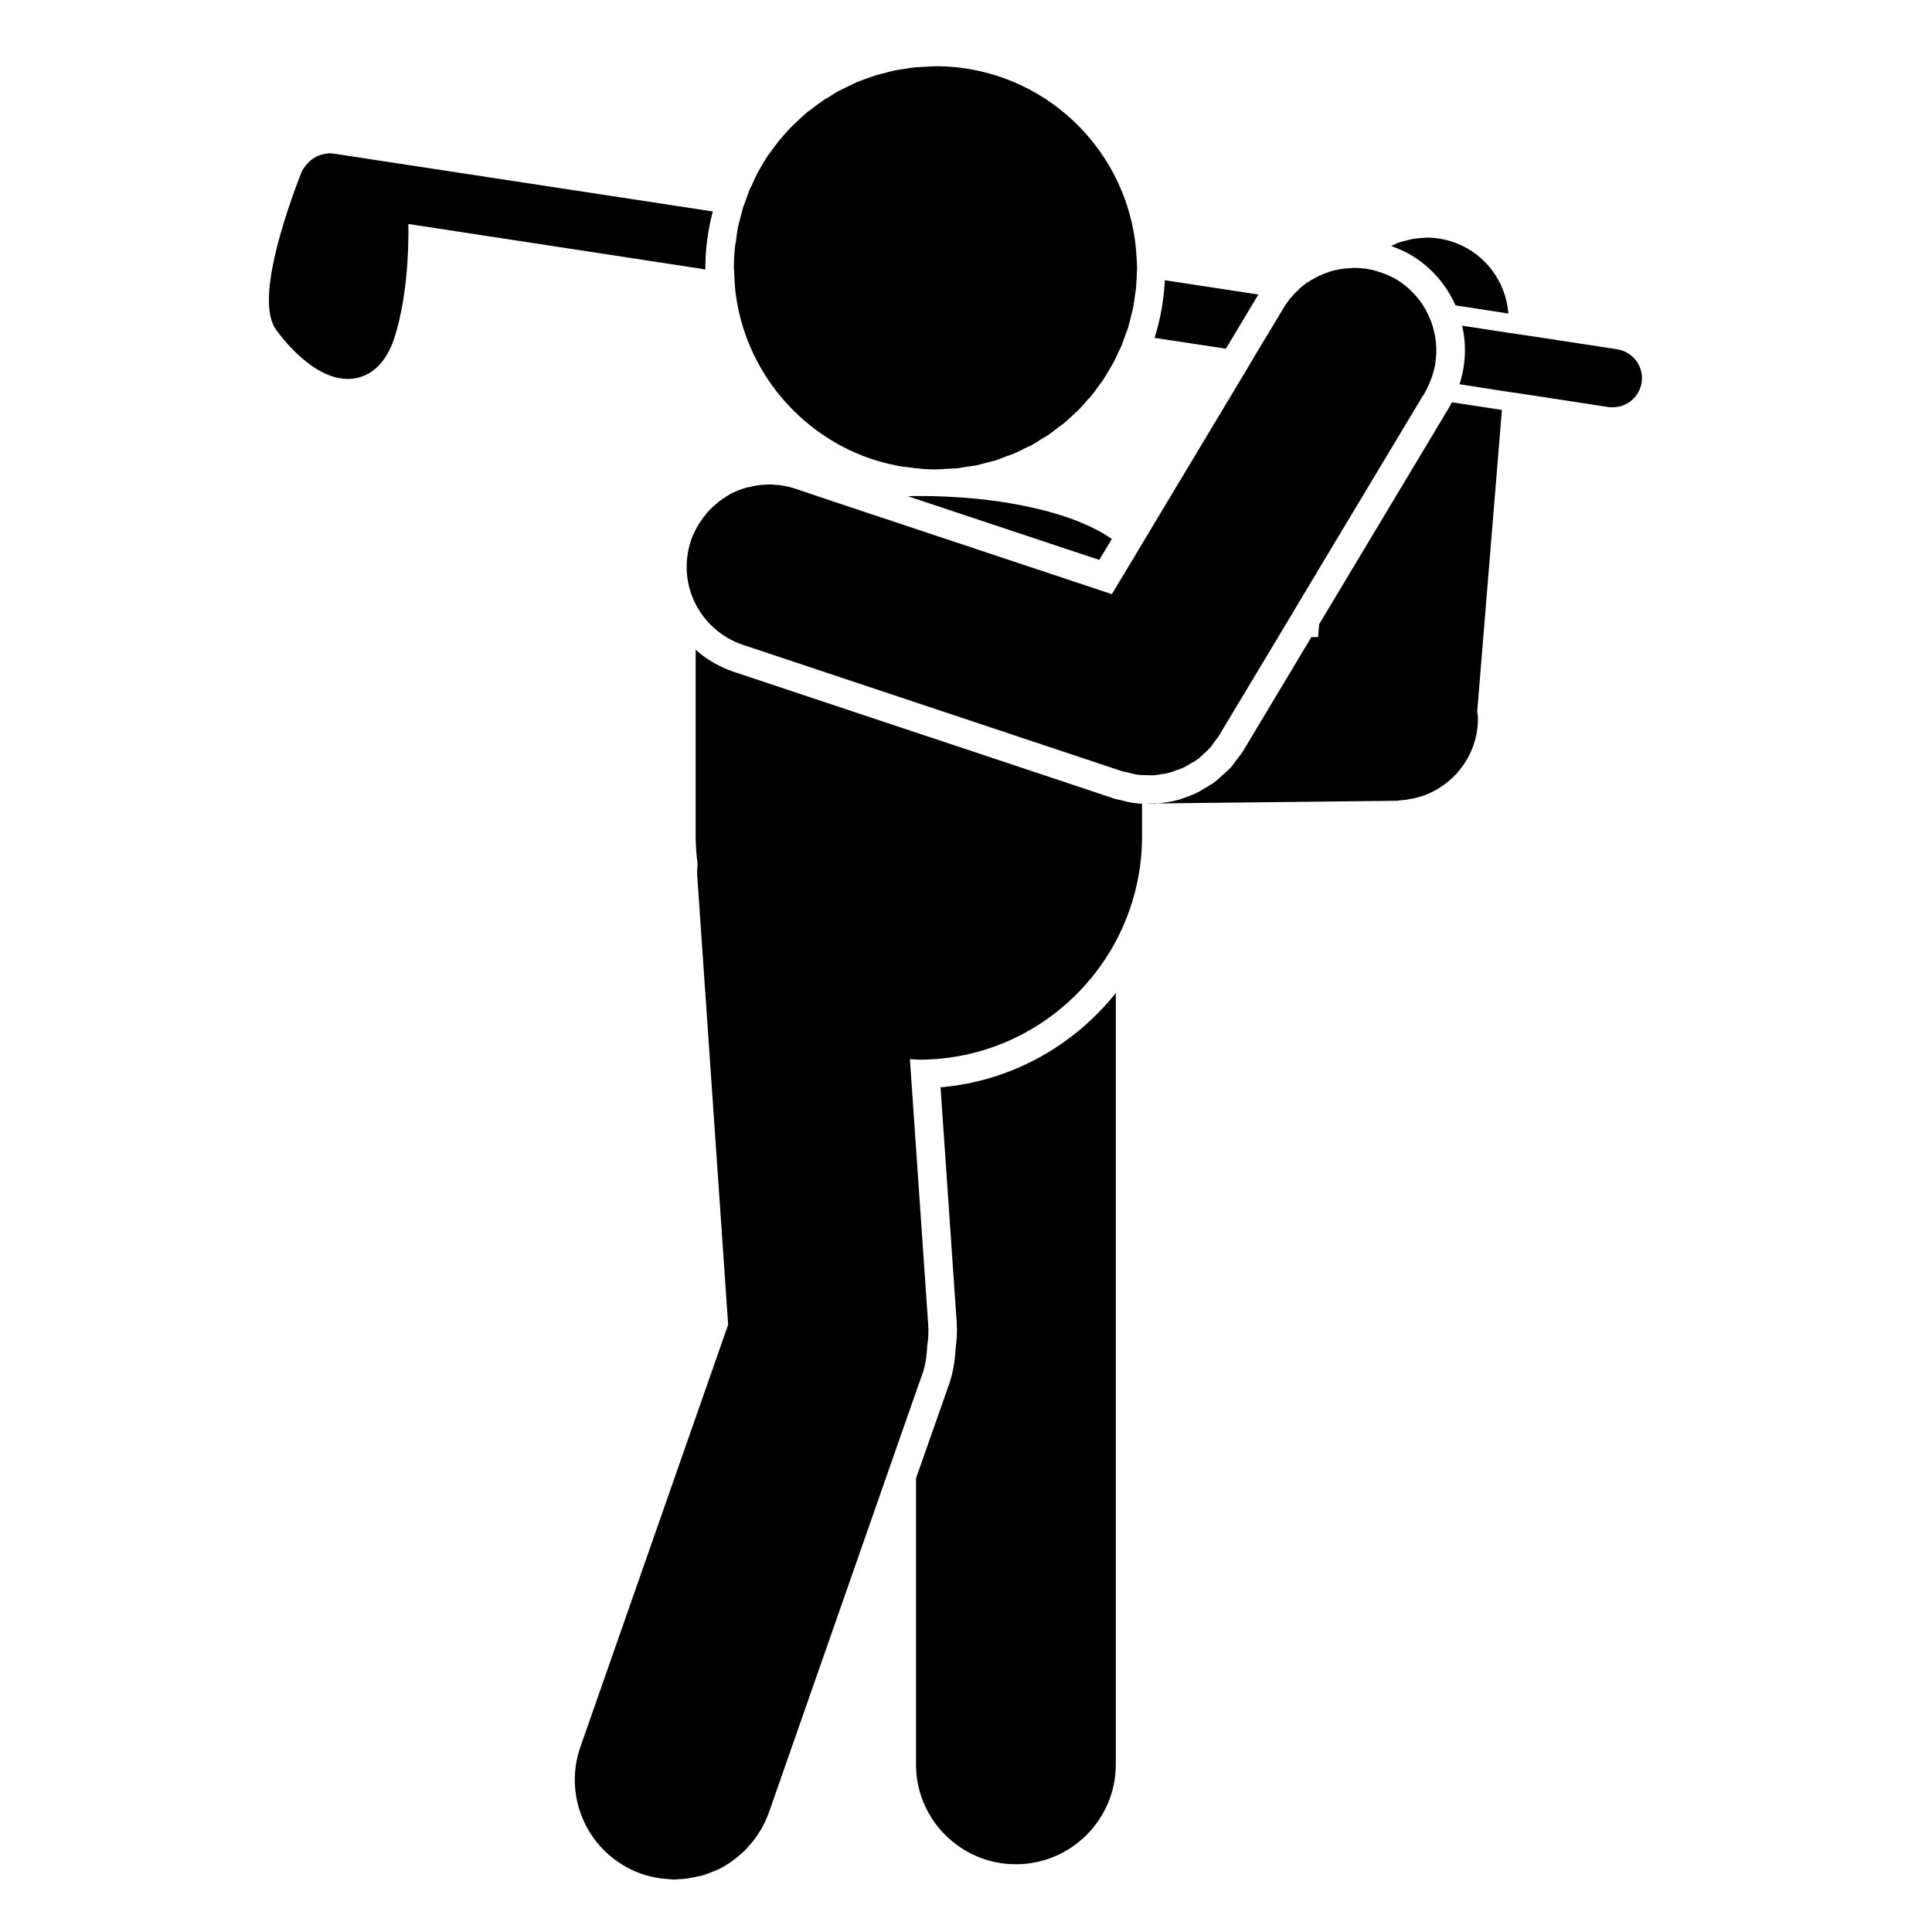
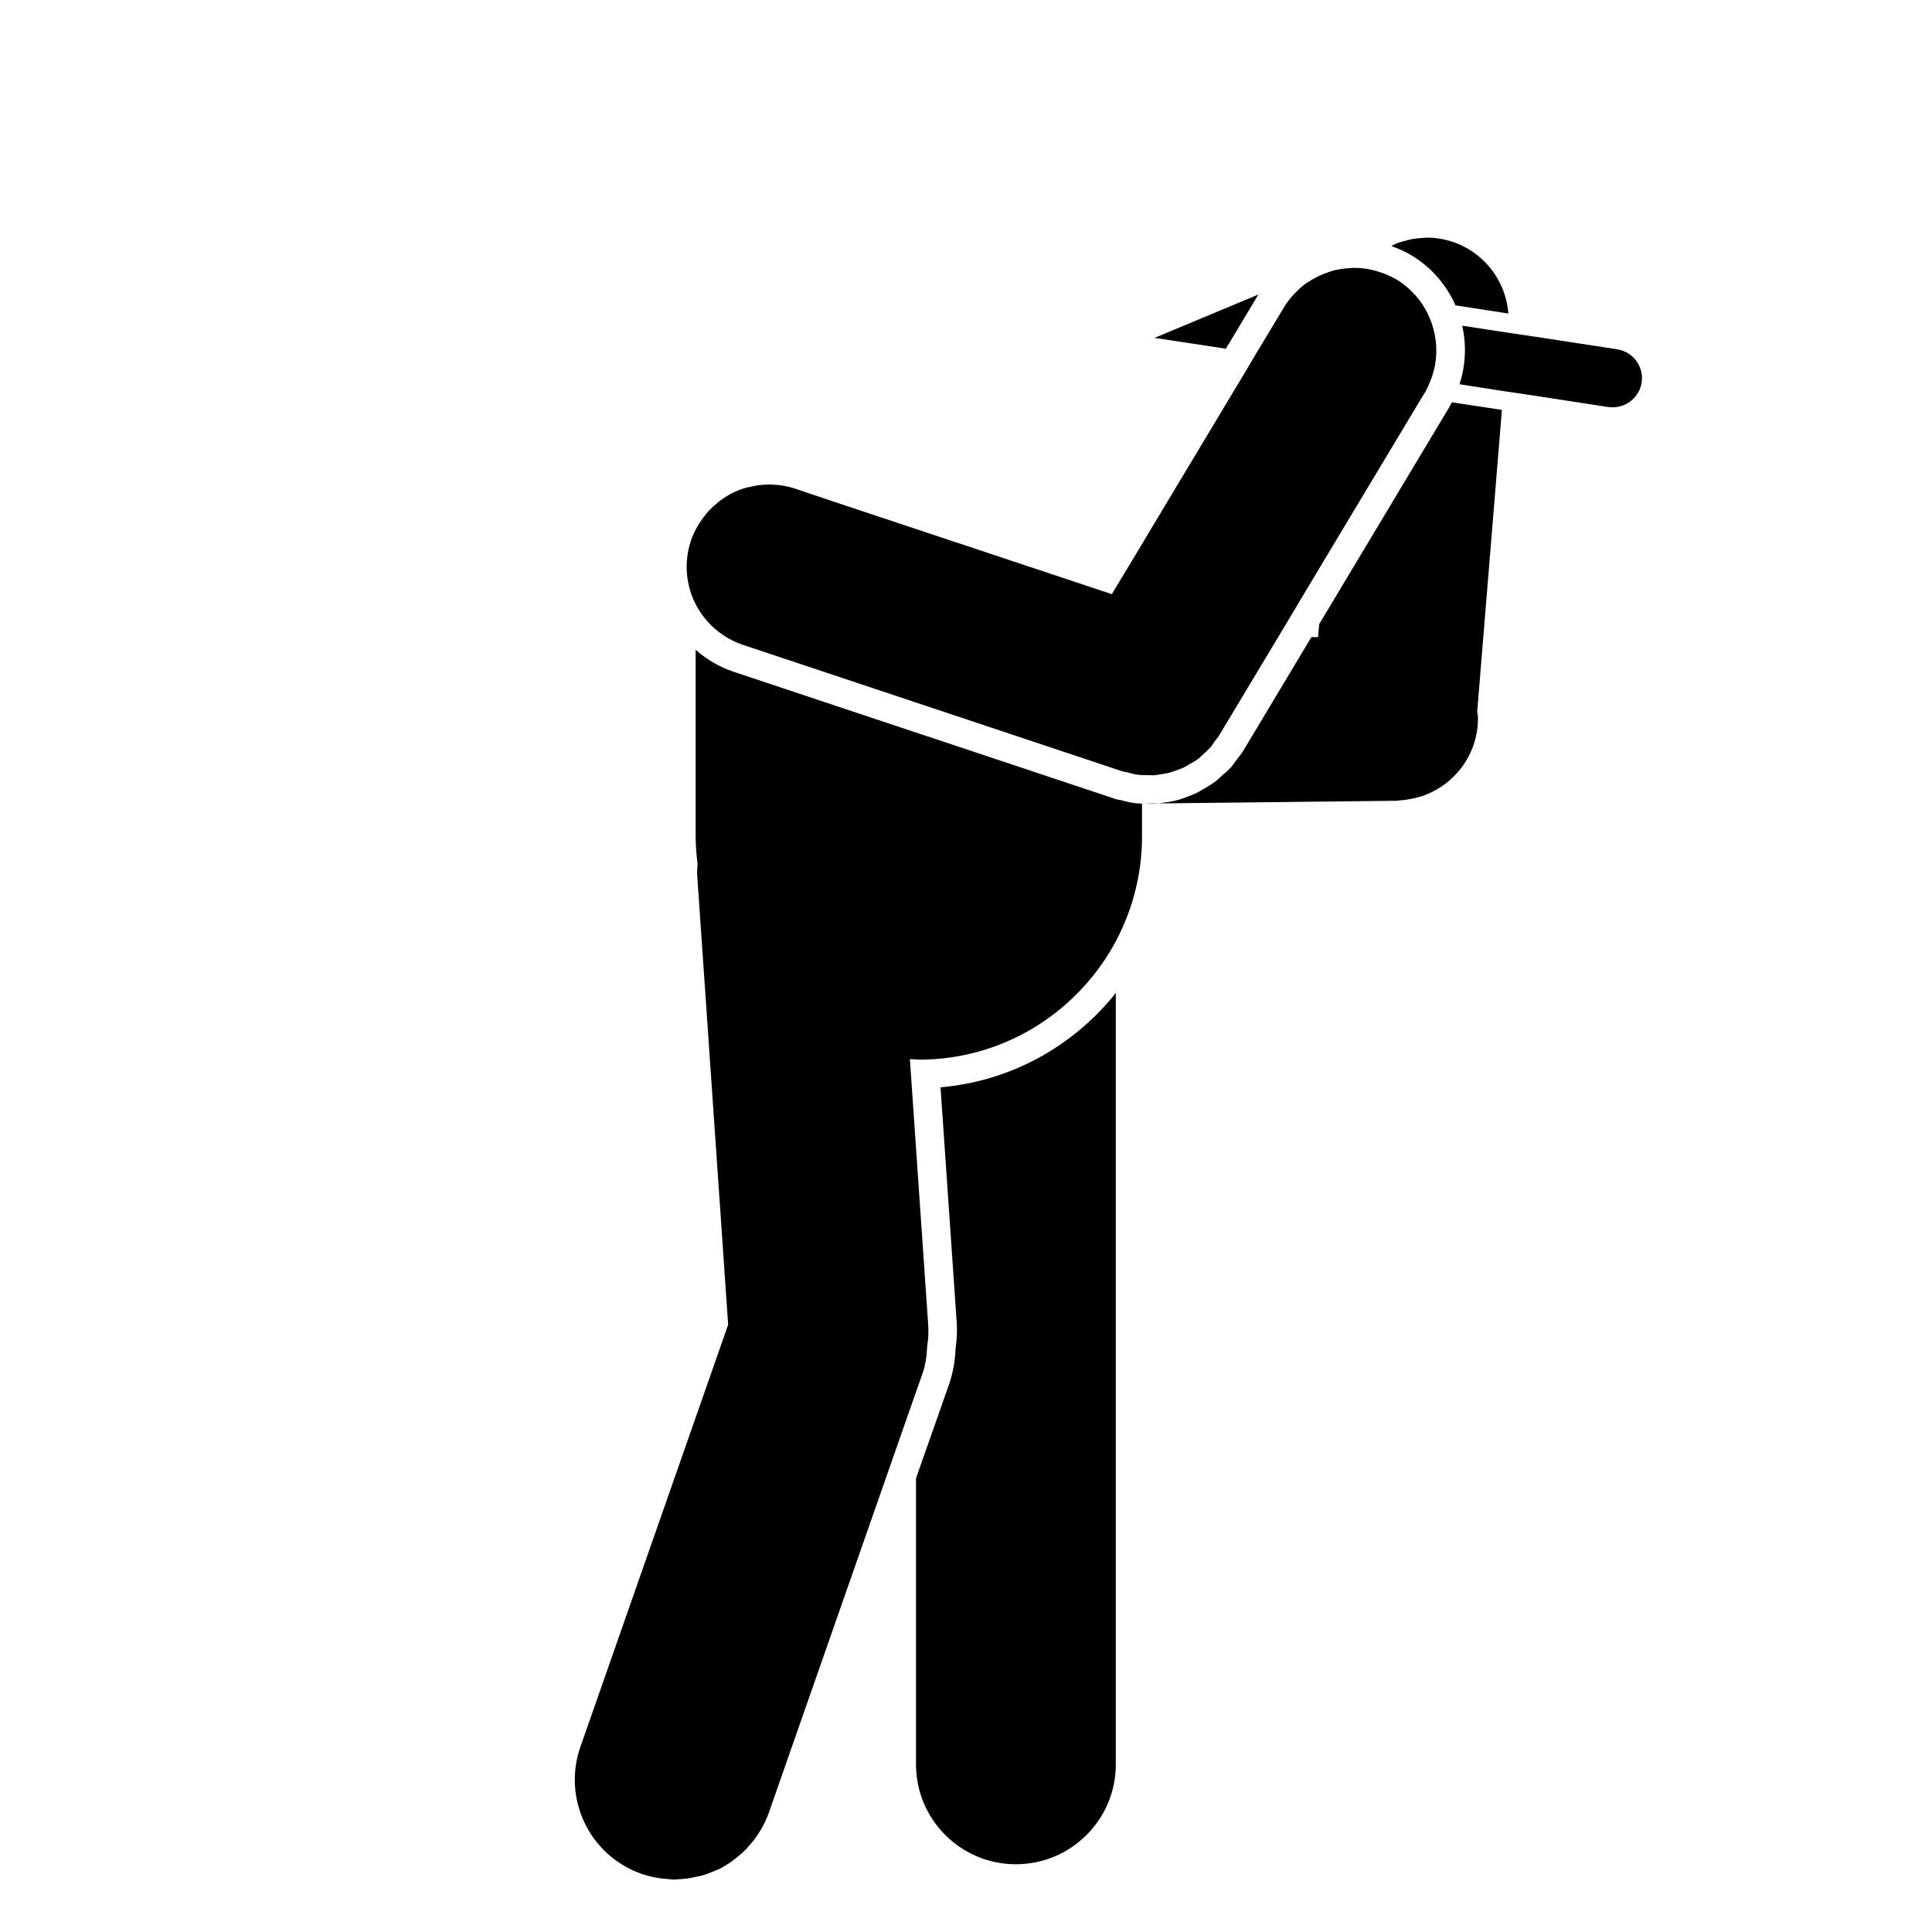
<svg xmlns="http://www.w3.org/2000/svg" fill="#000000" width="800px" height="800px" version="1.1" viewBox="144 144 512 512">
  <g>
    <path d="m572.55 236.56c4.231 0.656 7.152 4.586 6.5 8.816-0.605 3.828-3.879 6.551-7.656 6.551-0.352 0-0.754 0-1.16-0.051l-20.305-3.125-7.508-1.109-11.637-1.812c1.664-5.09 1.863-10.48 0.707-15.516l12.191 1.863 7.508 1.109z" />
    <path d="m543.73 227.09-14.008-2.168c-2.367-5.34-6.348-10.078-11.738-13.301-1.664-1.008-3.477-1.762-5.289-2.418 0.656-0.352 1.309-0.656 1.965-0.906 0.605-0.203 1.211-0.352 1.812-0.504 0.707-0.203 1.461-0.402 2.215-0.504 0.656-0.102 1.309-0.152 1.914-0.203 0.504 0 0.957-0.102 1.461-0.102 0.555 0 1.16 0 1.762 0.051 10.84 0.91 19.102 9.527 19.906 20.055z" />
    <path d="m542.02 252.63-6.551 80.004c0.051 0.504 0.203 1.008 0.203 1.512 0.102 9.824-6.297 18.086-15.164 20.957-0.152 0.051-0.301 0.051-0.453 0.102-0.957 0.301-1.965 0.504-2.973 0.656-0.707 0.152-1.461 0.203-2.215 0.25-0.25 0.051-0.504 0.102-0.754 0.102l-63.328 0.707c0.605-0.051 1.211-0.102 1.812-0.25l0.453-0.051 0.402-0.051c0.805-0.152 1.613-0.25 2.418-0.504 0.707-0.152 1.41-0.402 2.066-0.656l0.402-0.152 0.301-0.102c0.855-0.301 1.715-0.656 2.57-1.059 0.555-0.301 1.109-0.605 1.664-0.957l0.301-0.203 0.25-0.102c0.707-0.453 1.664-0.957 2.621-1.715 0.555-0.402 1.008-0.805 1.512-1.309l0.25-0.25 0.352-0.301c0.707-0.605 1.41-1.211 2.066-1.914 0.555-0.656 1.008-1.309 1.461-1.965l0.301-0.352 0.203-0.301c0.352-0.453 0.906-1.109 1.41-1.965l17.938-29.926h1.762l0.301-3.426 34.461-57.484c0.25-0.453 0.453-0.855 0.707-1.309z" />
    <path d="m523.18 229c1.863 4.988 2.016 10.531 0 15.668-0.453 1.16-0.957 2.266-1.562 3.375l-0.855 1.359-25.797 42.977-12.293 20.555-15.617 25.996c-0.352 0.605-0.805 1.059-1.211 1.613-0.402 0.605-0.754 1.211-1.258 1.715-0.555 0.605-1.16 1.16-1.812 1.715-0.402 0.352-0.805 0.805-1.258 1.16-0.707 0.504-1.41 0.906-2.168 1.309-0.504 0.301-0.957 0.605-1.461 0.855-0.707 0.352-1.461 0.605-2.168 0.855-0.605 0.203-1.16 0.453-1.762 0.605-0.707 0.203-1.41 0.301-2.168 0.402-0.656 0.102-1.309 0.25-2.016 0.301h-0.555c-0.605 0-1.16-0.051-1.715-0.051-0.656 0-1.309 0-1.965-0.102-0.906-0.102-1.762-0.352-2.672-0.605-0.453-0.102-0.957-0.152-1.41-0.301l-0.301-0.102h-0.051l-100.21-33.402c-5.644-1.914-10.027-5.894-12.543-10.781-2.57-5.039-3.176-11.035-1.258-16.828 0.453-1.309 1.008-2.519 1.664-3.68 0.152-0.301 0.301-0.555 0.453-0.805 0.051-0.102 0.152-0.152 0.203-0.25 0.504-0.805 1.008-1.512 1.613-2.215 0.25-0.352 0.555-0.707 0.906-1.059 0.605-0.656 1.258-1.258 1.965-1.812 0.301-0.25 0.555-0.555 0.906-0.754 1.008-0.754 2.117-1.461 3.223-2.066h0.051c1.109-0.555 2.316-1.008 3.527-1.359 0.352-0.102 0.754-0.203 1.16-0.25 0.855-0.203 1.762-0.402 2.672-0.504 0.453-0.051 0.855-0.051 1.309-0.102 0.352 0 0.707-0.051 1.059-0.051 0.555 0 1.109 0.051 1.715 0.102 0.25 0.051 0.504 0 0.805 0.051 0.152 0 0.25 0.051 0.402 0.051 1.359 0.203 2.672 0.453 3.981 0.906l10.629 3.578 73.305 24.383 3.125-5.188 2.418-3.981 4.18-7.004 25.797-42.977 2.769-4.684 7.254-12.043c0.453-0.805 1.008-1.562 1.562-2.266 0.25-0.301 0.504-0.605 0.754-0.906 0.25-0.203 0.453-0.453 0.656-0.707 0.906-0.906 1.812-1.762 2.82-2.519 0.051 0 0.102-0.051 0.152-0.102 0.102-0.051 0.203-0.102 0.25-0.152 0.906-0.605 1.863-1.16 2.871-1.664 0.25-0.102 0.504-0.25 0.805-0.352 0.504-0.25 1.008-0.453 1.512-0.605 0.656-0.25 1.309-0.504 1.965-0.656 0.102 0 0.203-0.051 0.301-0.051 1.109-0.25 2.266-0.453 3.426-0.504 0.25-0.051 0.555-0.051 0.855-0.051 0.25-0.051 0.504-0.051 0.805-0.051 0.707 0 1.41 0.051 2.117 0.102 0.051 0.051 0.051 0.051 0.102 0.051 0.25 0 0.504 0 0.754 0.051 0.102 0 0.203 0.051 0.301 0.051 1.16 0.203 2.266 0.453 3.426 0.855 0.301 0.102 0.605 0.203 0.906 0.301 1.211 0.453 2.418 1.008 3.578 1.664 2.367 1.461 4.383 3.324 5.996 5.391 1.316 1.715 2.324 3.578 3.078 5.543z" />
-     <path d="m477.48 222.05-7.004 11.688-1.613 2.672-18.895-2.871c1.258-3.981 2.117-8.16 2.519-12.445 0.102-0.906 0.152-1.863 0.203-2.82z" />
+     <path d="m477.48 222.05-7.004 11.688-1.613 2.672-18.895-2.871z" />
    <path d="m450.78 356.92c-0.203 0.051-0.352 0.051-0.504 0.102h-1.059c-0.504 0-1.008 0-1.512-0.051z" />
    <path d="m446.65 356.97v8.715c0 10.68-2.871 20.656-7.809 29.32-10.227 17.785-29.32 29.824-51.34 29.824-0.25 0-0.504-0.051-0.754-0.051-0.504-0.051-1.059-0.051-1.613-0.102l1.613 23.473 3.223 46.754c0.152 1.969 0.051 3.93-0.25 5.793-0.102 2.57-0.453 5.141-1.359 7.656l-1.613 4.535-38.996 111.49c-0.555 1.562-1.258 3.023-2.066 4.434-0.25 0.453-0.555 0.855-0.805 1.258-0.605 0.957-1.258 1.812-2.016 2.672-0.352 0.402-0.707 0.805-1.059 1.211-0.754 0.801-1.613 1.562-2.519 2.262-0.301 0.258-0.656 0.555-1.008 0.805-1.211 0.91-2.57 1.715-3.93 2.418-0.203 0.051-0.453 0.145-0.656 0.25-1.16 0.504-2.418 1.008-3.68 1.359-0.504 0.105-0.957 0.203-1.461 0.309-1.059 0.25-2.117 0.453-3.223 0.551-0.504 0.055-1.008 0.105-1.562 0.105-0.301 0-0.656 0.102-0.957 0.102-0.805 0-1.613-0.145-2.367-0.203-0.504-0.051-1.059-0.051-1.562-0.145-1.613-0.25-3.223-0.605-4.836-1.16-13.805-4.836-21.059-19.902-16.223-33.699l39.145-111.85-8.211-119.2c-0.051-0.957 0.051-1.965 0.102-2.922-0.301-2.418-0.504-4.785-0.504-7.254v-49.473c2.922 2.57 6.348 4.586 10.125 5.844l100.26 33.402 0.152 0.051 0.102 0.051h0.051l0.051 0.051h0.051c0.555 0.203 1.16 0.301 1.715 0.402l0.453 0.102c0.855 0.25 2.016 0.555 3.273 0.707 0.703 0.102 1.41 0.152 2.066 0.152z" />
-     <path d="m445.19 212.03c0.051 1.008 0.152 2.016 0.152 3.023 0 0.707-0.102 1.41-0.102 2.117-0.051 1.109-0.102 2.266-0.203 3.375-0.051 0.453-0.152 0.906-0.203 1.359-0.152 1.309-0.352 2.621-0.605 3.93-0.102 0.504-0.301 1.059-0.402 1.562-0.301 1.211-0.555 2.367-0.906 3.578-0.152 0.352-0.301 0.707-0.402 1.059-0.051 0.102-0.102 0.25-0.152 0.352-0.402 1.16-0.805 2.316-1.258 3.477-0.203 0.402-0.402 0.805-0.605 1.258l-0.051 0.051c-0.504 1.16-1.008 2.266-1.613 3.324-0.203 0.402-0.453 0.754-0.656 1.109-0.656 1.109-1.309 2.266-2.016 3.324-0.25 0.352-0.555 0.707-0.805 1.059-0.707 1.008-1.461 2.066-2.266 3.023-0.25 0.352-0.555 0.605-0.855 0.906-0.805 1.008-1.715 1.965-2.621 2.922-0.301 0.301-0.656 0.555-1.008 0.906-0.906 0.855-1.812 1.715-2.769 2.519-0.402 0.301-0.805 0.555-1.211 0.855-0.957 0.754-1.914 1.512-2.922 2.215-0.504 0.352-1.109 0.656-1.613 0.957-0.906 0.605-1.812 1.16-2.769 1.715-0.605 0.301-1.258 0.555-1.863 0.855-0.957 0.504-1.863 0.957-2.82 1.359-0.656 0.301-1.41 0.504-2.066 0.754-0.957 0.352-1.863 0.754-2.82 1.059-0.805 0.203-1.562 0.402-2.367 0.605-0.906 0.203-1.812 0.504-2.769 0.707-0.855 0.152-1.715 0.25-2.57 0.352-0.906 0.152-1.812 0.352-2.719 0.453h-0.555c-0.707 0.051-1.41 0.102-2.168 0.102-0.906 0.051-1.762 0.152-2.672 0.152h-0.102c-2.266 0-4.484-0.203-6.648-0.504-1.359-0.152-2.672-0.301-3.981-0.605-9.574-1.914-18.137-6.449-25.09-12.746-9.219-8.363-15.516-19.902-17.18-32.848-0.203-1.715-0.301-3.426-0.352-5.141 0-0.555-0.102-1.109-0.102-1.664 0-1.863 0.102-3.68 0.301-5.492 0.051-0.504 0.152-1.008 0.25-1.512 0.152-1.258 0.301-2.519 0.555-3.777 0.102-0.453 0.25-0.906 0.352-1.359 0.152-0.555 0.25-1.059 0.402-1.613 0.203-0.707 0.352-1.41 0.555-2.117 0.102-0.352 0.25-0.707 0.402-1.059 0.203-0.555 0.402-1.109 0.605-1.664 0.301-0.754 0.504-1.512 0.805-2.215 0.152-0.301 0.352-0.656 0.504-0.957 0.555-1.258 1.109-2.519 1.762-3.68 0.102-0.203 0.203-0.352 0.301-0.555 0.754-1.309 1.512-2.621 2.367-3.879 0.203-0.25 0.402-0.504 0.605-0.805 0.805-1.109 1.613-2.215 2.469-3.273 0.25-0.301 0.555-0.555 0.754-0.855 0.906-1.008 1.762-2.016 2.719-2.922 0.301-0.301 0.605-0.555 0.906-0.855 0.957-0.906 1.863-1.762 2.871-2.621 0.352-0.25 0.707-0.504 1.059-0.754 1.008-0.805 2.016-1.562 3.074-2.266 0.453-0.352 0.957-0.605 1.461-0.906 0.957-0.605 1.914-1.258 2.922-1.762 0.555-0.301 1.16-0.555 1.762-0.855 0.957-0.453 1.914-0.957 2.922-1.41 0.656-0.25 1.359-0.504 2.016-0.754 0.957-0.352 1.914-0.707 2.871-1.008 0.754-0.25 1.562-0.402 2.367-0.605 0.906-0.25 1.812-0.555 2.769-0.707 0.805-0.203 1.664-0.25 2.469-0.402 0.957-0.152 1.863-0.301 2.82-0.402 0.855-0.102 1.762-0.102 2.621-0.152 0.957-0.051 1.863-0.152 2.82-0.152h0.102c28.48 0.051 51.656 22.418 53.168 50.48z" />
    <path d="m439.7 407.15v204.45c0 14.609-11.891 26.449-26.5 26.449-14.559 0-26.449-11.84-26.449-26.449v-75.824l8.766-24.938c0.957-2.769 1.562-5.894 1.715-9.371 0.352-2.465 0.453-4.781 0.301-7.047l-4.281-62.27c18.789-1.617 35.316-11.039 46.449-24.996z" />
-     <path d="m438.64 286.84-3.324 5.543-50.734-16.879c0.051-0.051 0.102-0.051 0.152 0 0.906-0.051 1.863-0.051 2.769-0.051 1.461 0 2.922 0 4.332 0.051 1.613 0.051 3.176 0.102 4.734 0.203 8.465 0.453 16.727 1.664 23.98 3.527 7.258 1.859 13.504 4.379 18.09 7.606z" />
-     <path d="m232.48 184.72 100.41 15.316c-1.211 4.734-1.965 9.723-1.965 14.812 0 0.203 0.051 0.352 0.051 0.555l-78.746-12.043c0.102 7.961-0.453 19.348-3.477 29.422-3.023 10.125-9.168 11.637-12.594 11.637-9.27 0-17.48-10.934-19.043-13.098-5.289-7.457 1.965-29.27 6.75-41.613 0.25-0.605 0.605-1.16 1.008-1.613 0.352-0.555 0.855-1.059 1.359-1.512 0.152-0.152 0.352-0.25 0.504-0.402 0.402-0.25 0.754-0.504 1.16-0.707 0.25-0.152 0.504-0.203 0.754-0.301 0.402-0.152 0.805-0.301 1.211-0.352 0.25-0.051 0.555-0.102 0.805-0.102 0.25-0.051 0.453-0.102 0.656-0.102 0.352 0.004 0.754 0.055 1.156 0.102z" />
  </g>
</svg>